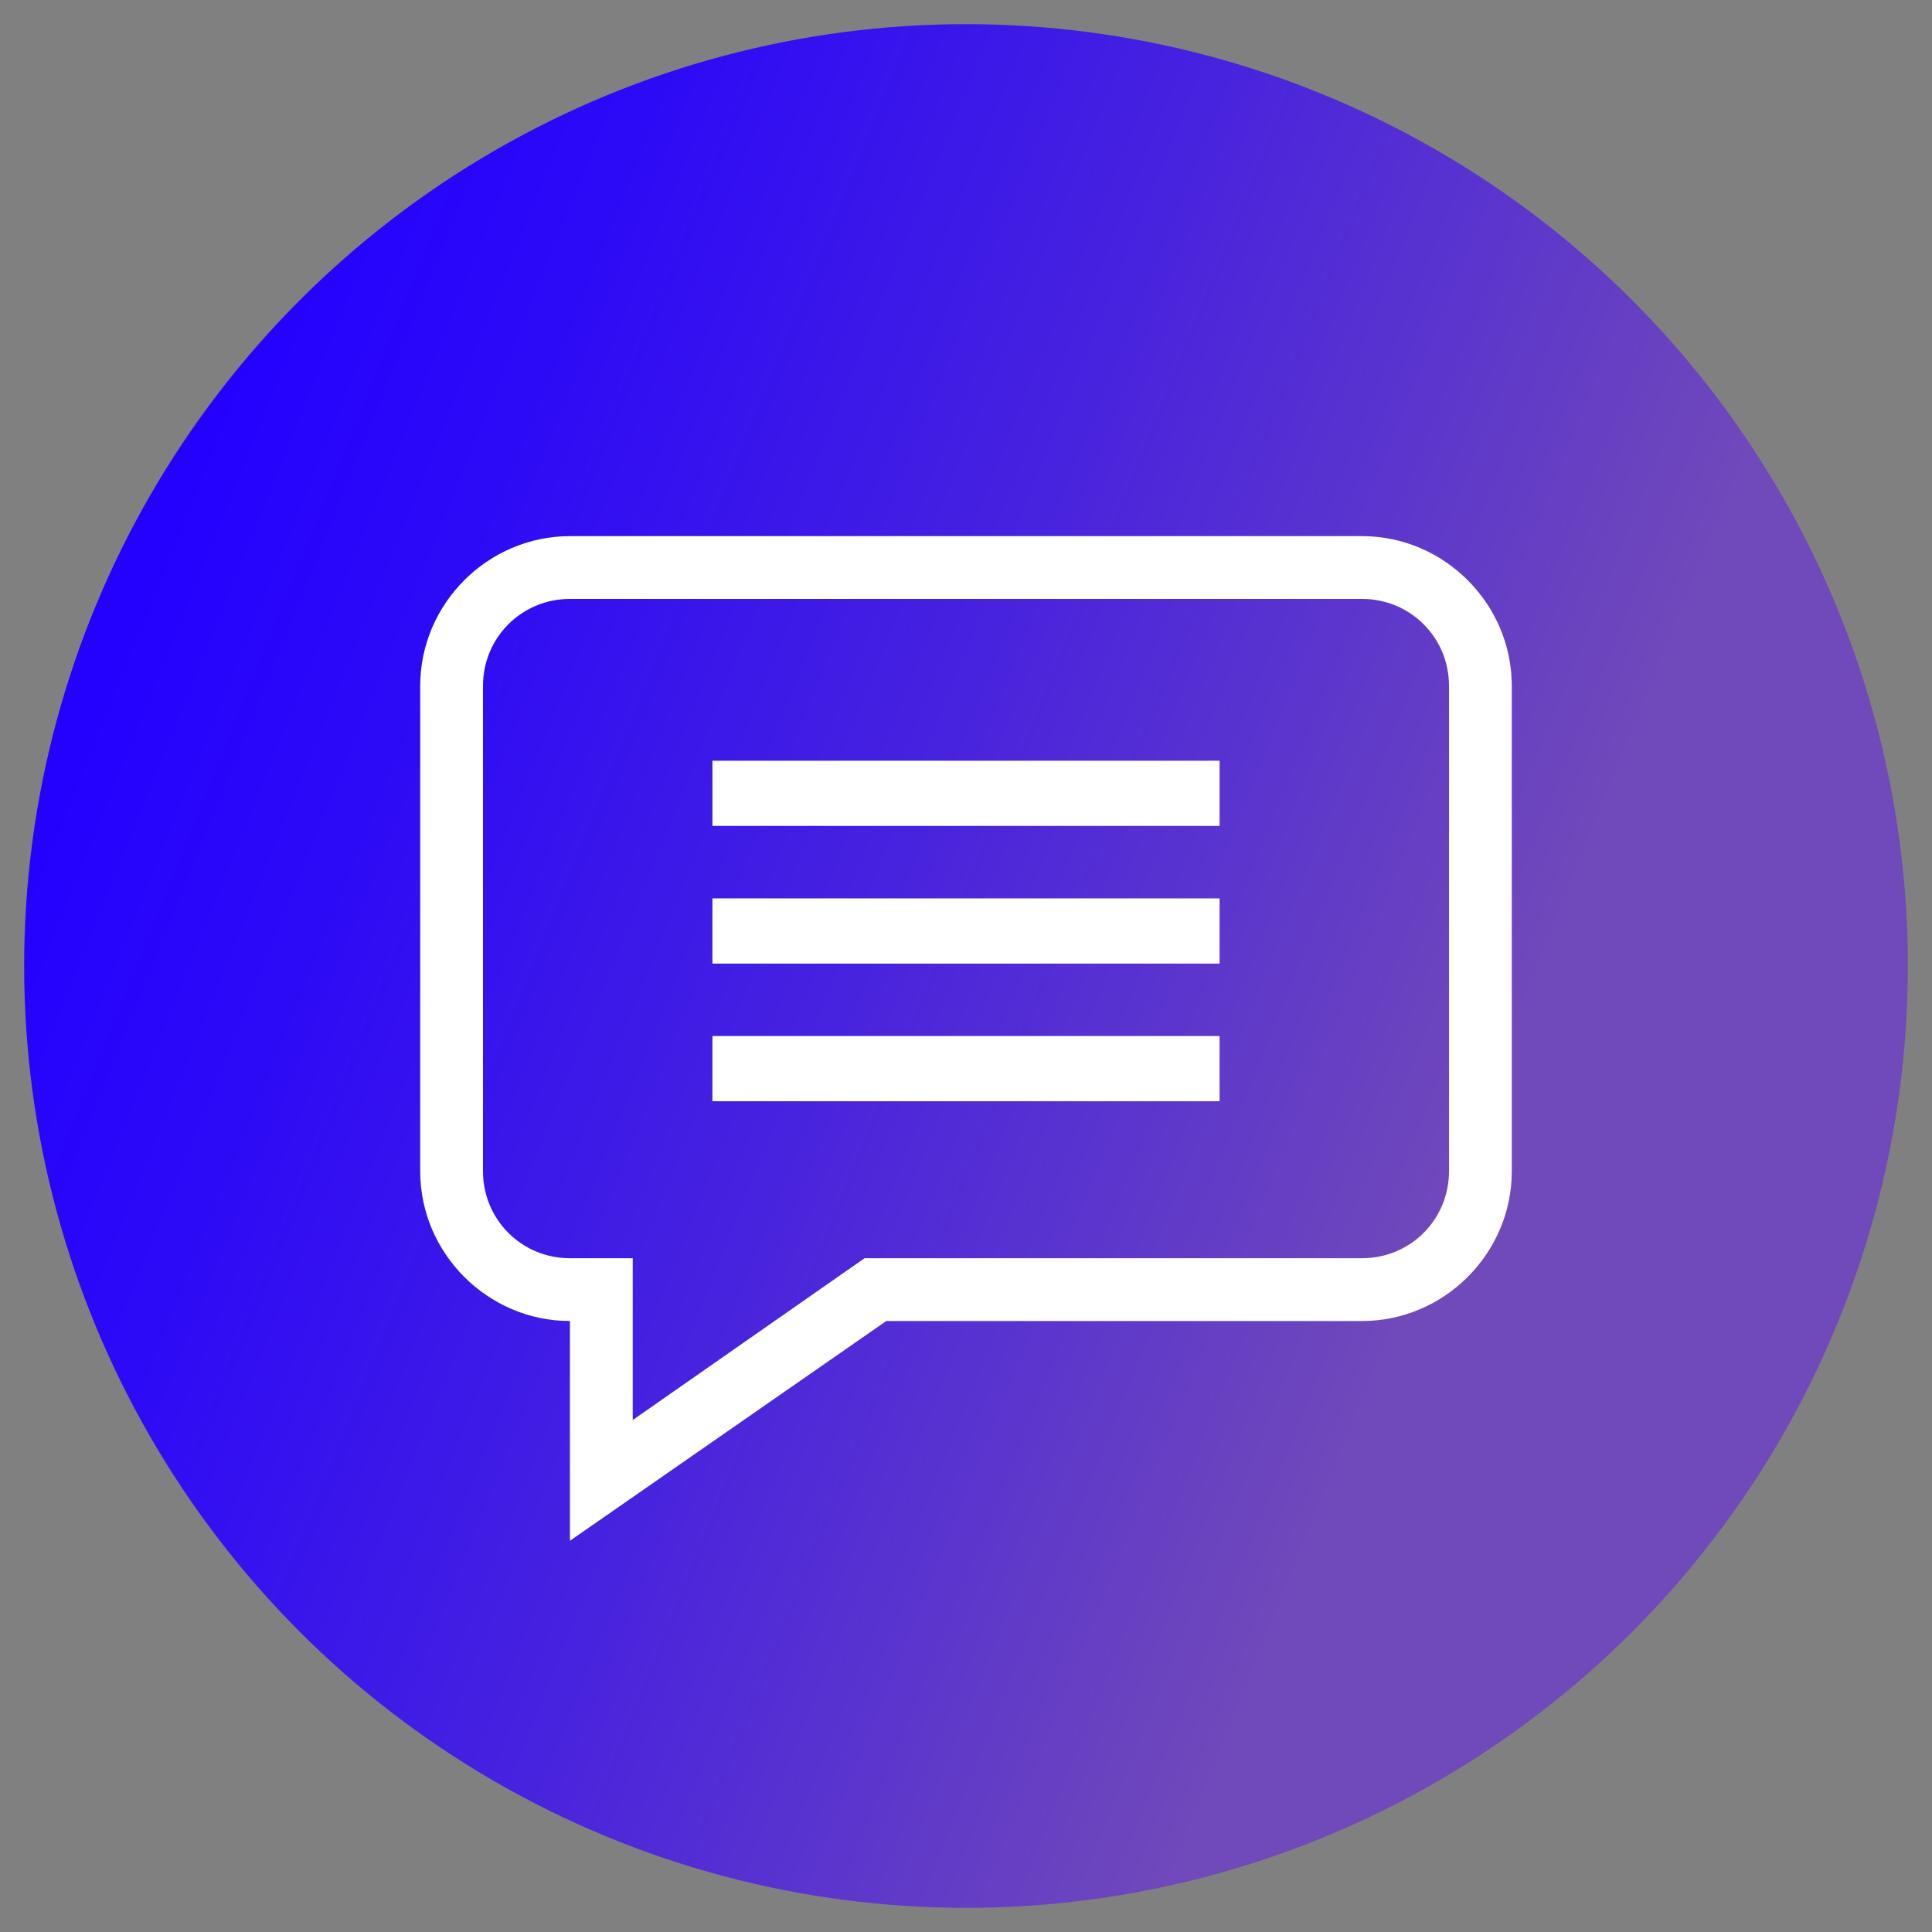
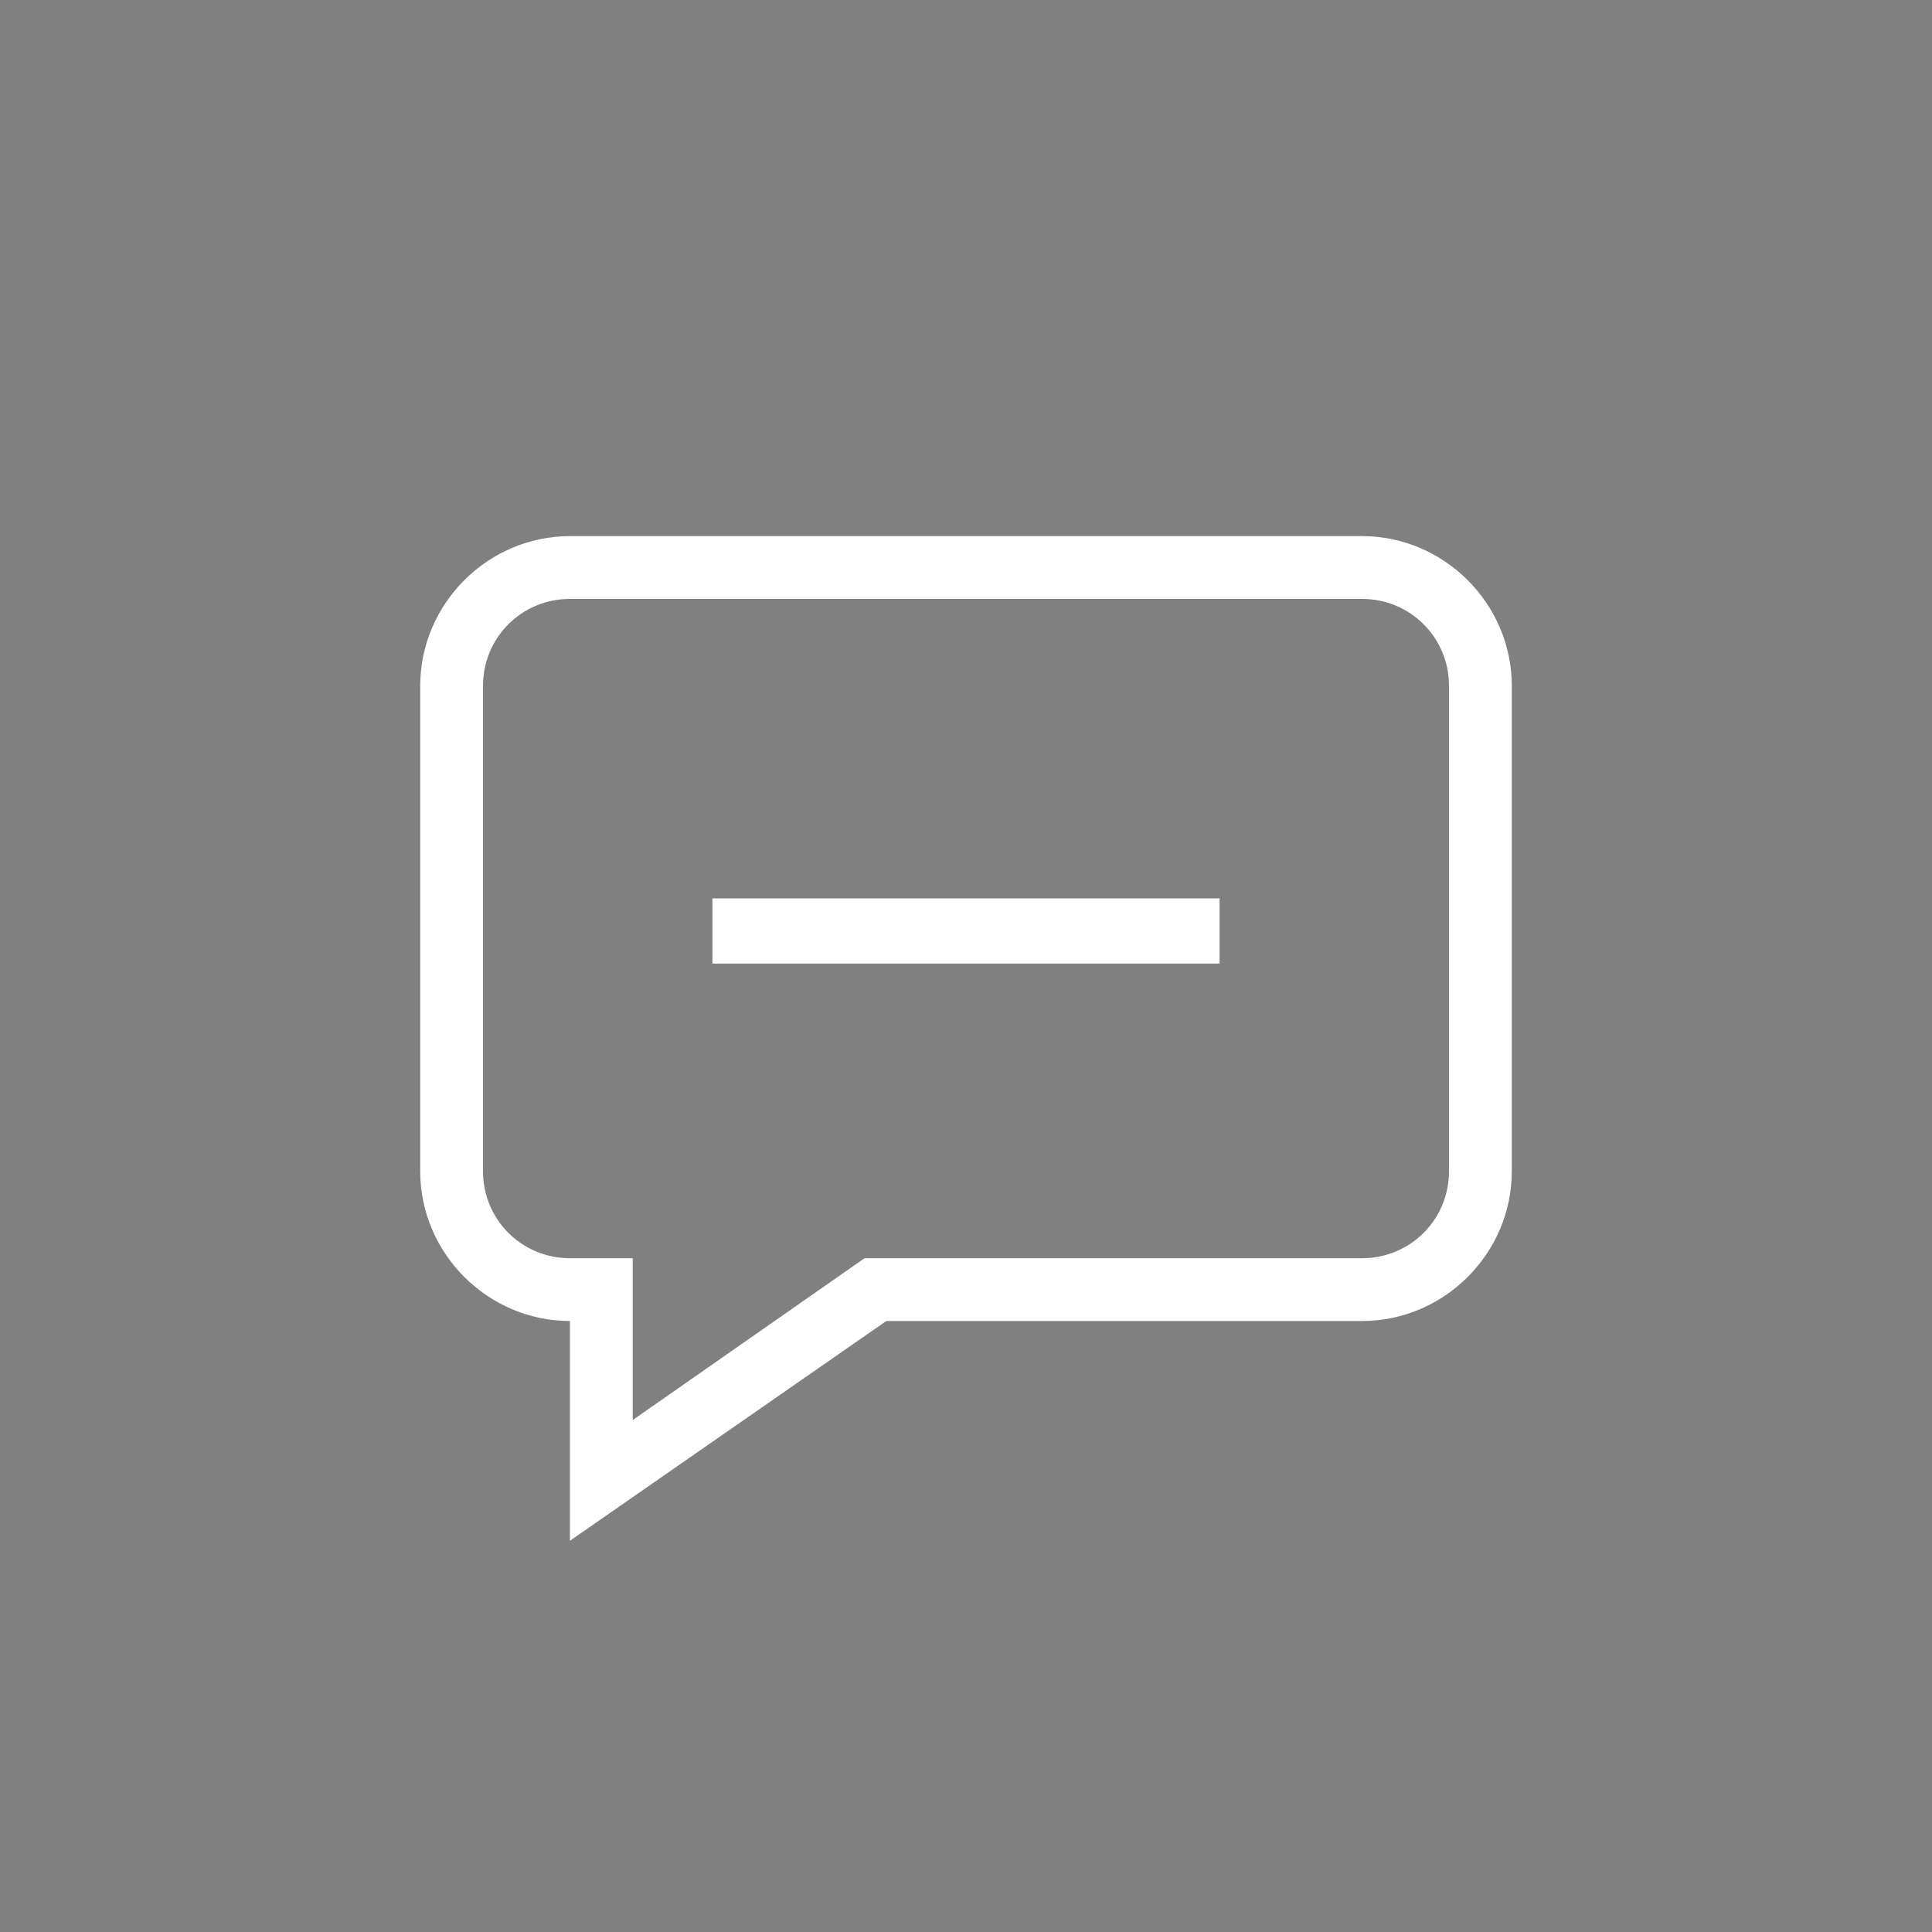
<svg xmlns="http://www.w3.org/2000/svg" version="1.1" id="Capa_1" x="0px" y="0px" viewBox="0 0 80 80" style="enable-background:new 0 0 80 80;" xml:space="preserve">
  <rect x="0" y="0" width="80" height="80" fill="#808080" stroke="none" />
  <style type="text/css">
	.st0{fill:url(#SVGID_1_);}
	.st1{fill:#FFFFFF;}
</style>
  <g>
    <linearGradient id="SVGID_1_" gradientUnits="userSpaceOnUse" x1="3.83" y1="25.387" x2="76.17" y2="54.614">
      <stop offset="0" style="stop-color:#2300FF" />
      <stop offset="0.163" style="stop-color:#2C09F7" />
      <stop offset="0.433" style="stop-color:#4621E0" />
      <stop offset="0.777" style="stop-color:#6F48BB" />
      <stop offset="0.784" style="stop-color:#7049BA" />
    </linearGradient>
-     <circle class="st0" cx="40" cy="40" r="39" />
  </g>
  <g>
    <path class="st1" d="M56.4,22.2H23.6c-3.4,0-6.2,2.8-6.2,6.2v20.1c0,3.4,2.8,6.2,6.2,6.2v9.1l13.1-9.1h19.7c3.4,0,6.2-2.8,6.2-6.2   V28.4C62.6,25,59.8,22.2,56.4,22.2z M60,48.5c0,2-1.6,3.6-3.6,3.6H35.8l-9.6,6.7v-6.7h-2.6c-2,0-3.6-1.6-3.6-3.6V28.4   c0-2,1.6-3.6,3.6-3.6h32.8c2,0,3.6,1.6,3.6,3.6L60,48.5L60,48.5z" />
-     <path class="st1" d="M29.5,31.5h21v2.7h-21V31.5z" />
    <path class="st1" d="M29.5,37.2h21v2.7h-21V37.2z" />
-     <path class="st1" d="M29.5,42.9h21v2.7h-21V42.9z" />
  </g>
</svg>